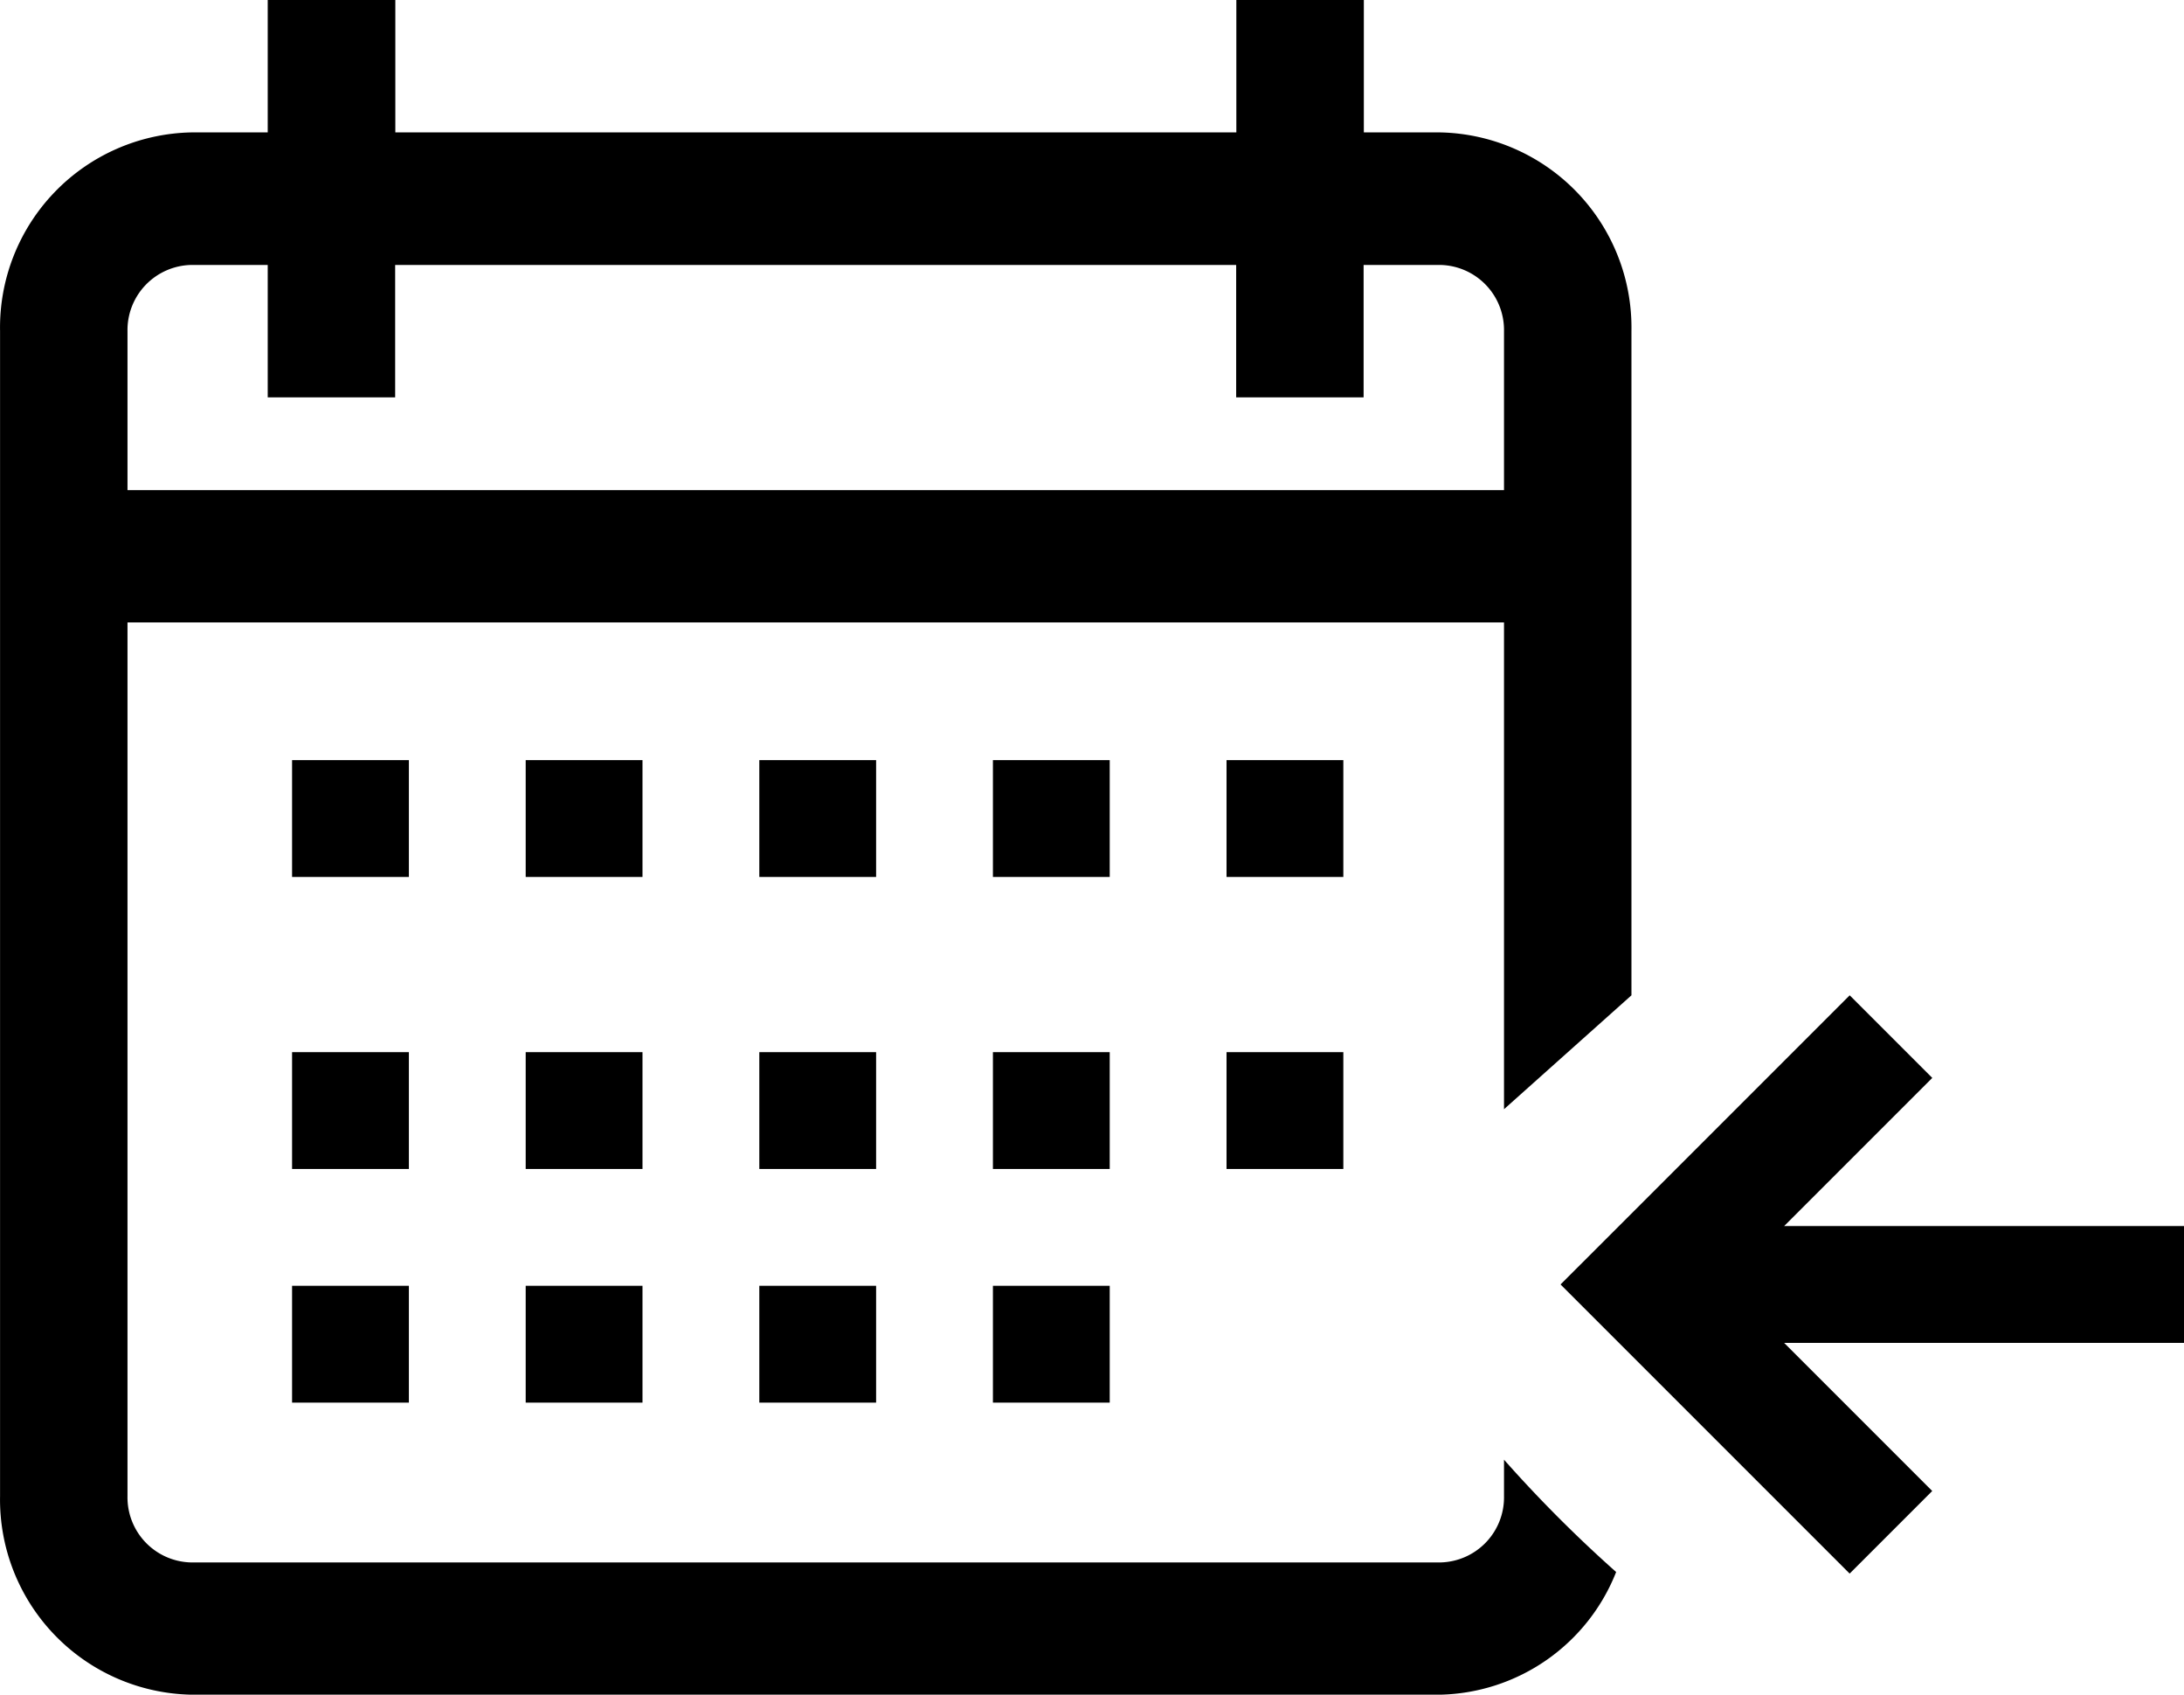
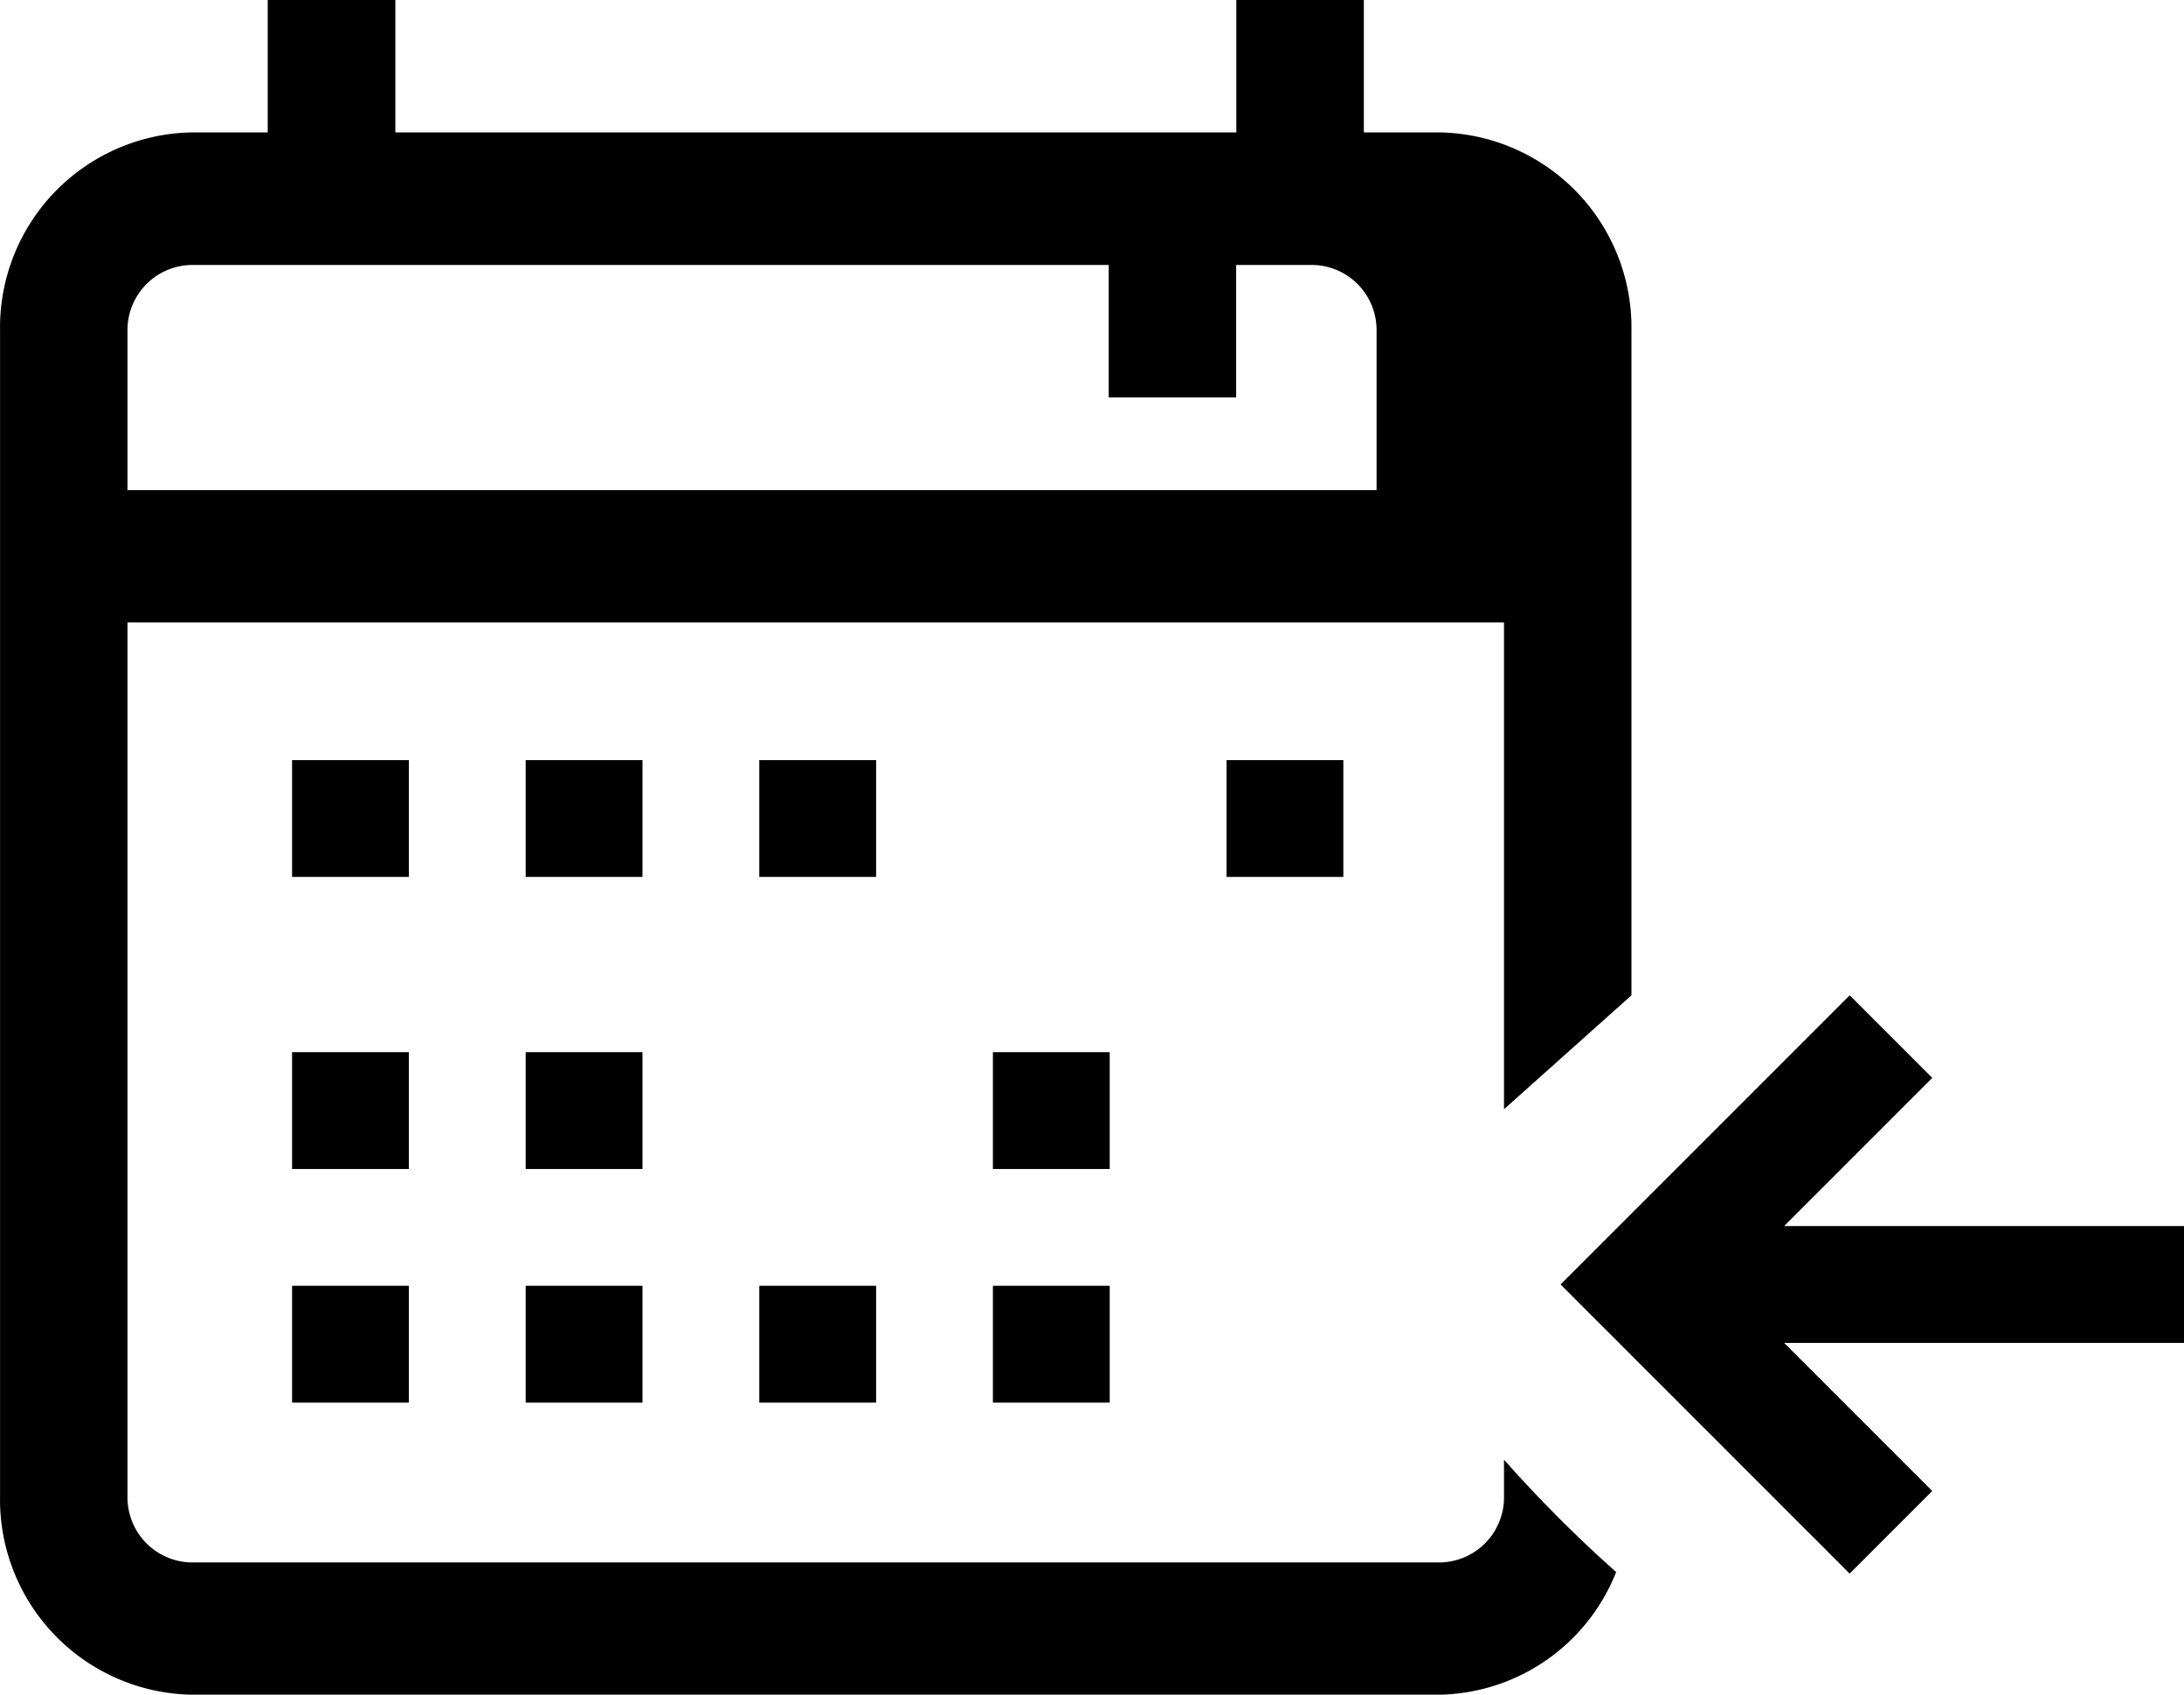
<svg xmlns="http://www.w3.org/2000/svg" width="37.395" height="29.013" viewBox="0 0 37.395 29.013">
  <g id="Group_66" data-name="Group 66" transform="translate(-268.496 -314.01)">
    <g id="Group_68" data-name="Group 68">
      <g id="Group_67" data-name="Group 67">
        <rect id="Rectangle_71" data-name="Rectangle 71" width="2" height="2" transform="translate(273.497 327.023)" />
      </g>
    </g>
    <g id="Group_70" data-name="Group 70">
      <g id="Group_69" data-name="Group 69">
        <rect id="Rectangle_72" data-name="Rectangle 72" width="2" height="2" transform="translate(277.497 327.023)" />
      </g>
    </g>
    <g id="Group_72" data-name="Group 72">
      <g id="Group_71" data-name="Group 71">
        <rect id="Rectangle_73" data-name="Rectangle 73" width="2" height="2" transform="translate(281.497 327.023)" />
      </g>
    </g>
    <g id="Group_74" data-name="Group 74">
      <g id="Group_73" data-name="Group 73">
-         <rect id="Rectangle_74" data-name="Rectangle 74" width="2" height="2" transform="translate(285.497 327.023)" />
-       </g>
+         </g>
    </g>
    <g id="Group_76" data-name="Group 76">
      <g id="Group_75" data-name="Group 75">
        <rect id="Rectangle_75" data-name="Rectangle 75" width="2" height="2" transform="translate(289.497 327.023)" />
      </g>
    </g>
    <g id="Group_78" data-name="Group 78">
      <g id="Group_77" data-name="Group 77">
        <rect id="Rectangle_76" data-name="Rectangle 76" width="2" height="2" transform="translate(273.497 332.023)" />
      </g>
    </g>
    <g id="Group_80" data-name="Group 80">
      <g id="Group_79" data-name="Group 79">
        <rect id="Rectangle_77" data-name="Rectangle 77" width="2" height="2" transform="translate(277.497 332.023)" />
      </g>
    </g>
    <g id="Group_82" data-name="Group 82">
      <g id="Group_81" data-name="Group 81">
-         <rect id="Rectangle_78" data-name="Rectangle 78" width="2" height="2" transform="translate(281.497 332.023)" />
-       </g>
+         </g>
    </g>
    <g id="Group_84" data-name="Group 84">
      <g id="Group_83" data-name="Group 83">
        <rect id="Rectangle_79" data-name="Rectangle 79" width="2" height="2" transform="translate(285.497 332.023)" />
      </g>
    </g>
    <g id="Group_86" data-name="Group 86">
      <g id="Group_85" data-name="Group 85">
        <rect id="Rectangle_80" data-name="Rectangle 80" width="2" height="2" transform="translate(273.497 336.023)" />
      </g>
    </g>
    <g id="Group_88" data-name="Group 88">
      <g id="Group_87" data-name="Group 87">
        <rect id="Rectangle_81" data-name="Rectangle 81" width="2" height="2" transform="translate(277.497 336.023)" />
      </g>
    </g>
    <g id="Group_90" data-name="Group 90">
      <g id="Group_89" data-name="Group 89">
        <rect id="Rectangle_82" data-name="Rectangle 82" width="2" height="2" transform="translate(281.497 336.023)" />
      </g>
    </g>
    <g id="Group_92" data-name="Group 92">
      <g id="Group_91" data-name="Group 91">
        <rect id="Rectangle_83" data-name="Rectangle 83" width="2" height="2" transform="translate(285.497 336.023)" />
      </g>
    </g>
    <g id="Group_94" data-name="Group 94">
      <g id="Group_93" data-name="Group 93">
-         <rect id="Rectangle_84" data-name="Rectangle 84" width="2" height="2" transform="translate(289.497 332.023)" />
-       </g>
+         </g>
    </g>
-     <path id="Path_37" data-name="Path 37" d="M294.248,339v.626a1.114,1.114,0,0,1-1.091,1.133H271.77a1.114,1.114,0,0,1-1.091-1.133v-14.96h23.569V333l2.182-1.95V319.677a3.342,3.342,0,0,0-3.273-3.4h-1.309V314.01h-2.183v2.267h-14.4V314.01H273.08v2.267h-1.31a3.341,3.341,0,0,0-3.273,3.4v19.946a3.341,3.341,0,0,0,3.273,3.4h21.387a3.317,3.317,0,0,0,3.011-2.1A22.825,22.825,0,0,1,294.248,339Zm-23.569-19.32a1.115,1.115,0,0,1,1.091-1.134h1.31v2.267h2.182v-2.267h14.4v2.267h2.182v-2.267h1.313a1.114,1.114,0,0,1,1.091,1.133V322.4H270.679Z" />
+     <path id="Path_37" data-name="Path 37" d="M294.248,339v.626a1.114,1.114,0,0,1-1.091,1.133H271.77a1.114,1.114,0,0,1-1.091-1.133v-14.96h23.569V333l2.182-1.95V319.677a3.342,3.342,0,0,0-3.273-3.4h-1.309V314.01h-2.183v2.267h-14.4V314.01H273.08v2.267h-1.31a3.341,3.341,0,0,0-3.273,3.4v19.946a3.341,3.341,0,0,0,3.273,3.4h21.387a3.317,3.317,0,0,0,3.011-2.1A22.825,22.825,0,0,1,294.248,339Zm-23.569-19.32a1.115,1.115,0,0,1,1.091-1.134h1.31v2.267v-2.267h14.4v2.267h2.182v-2.267h1.313a1.114,1.114,0,0,1,1.091,1.133V322.4H270.679Z" />
    <path id="Path_38" data-name="Path 38" d="M300.166,340.95l1.414-1.414L299.044,337h6.848v-2h-6.847l2.536-2.536-1.414-1.414-3.536,3.536h0L295.216,336Z" />
  </g>
</svg>